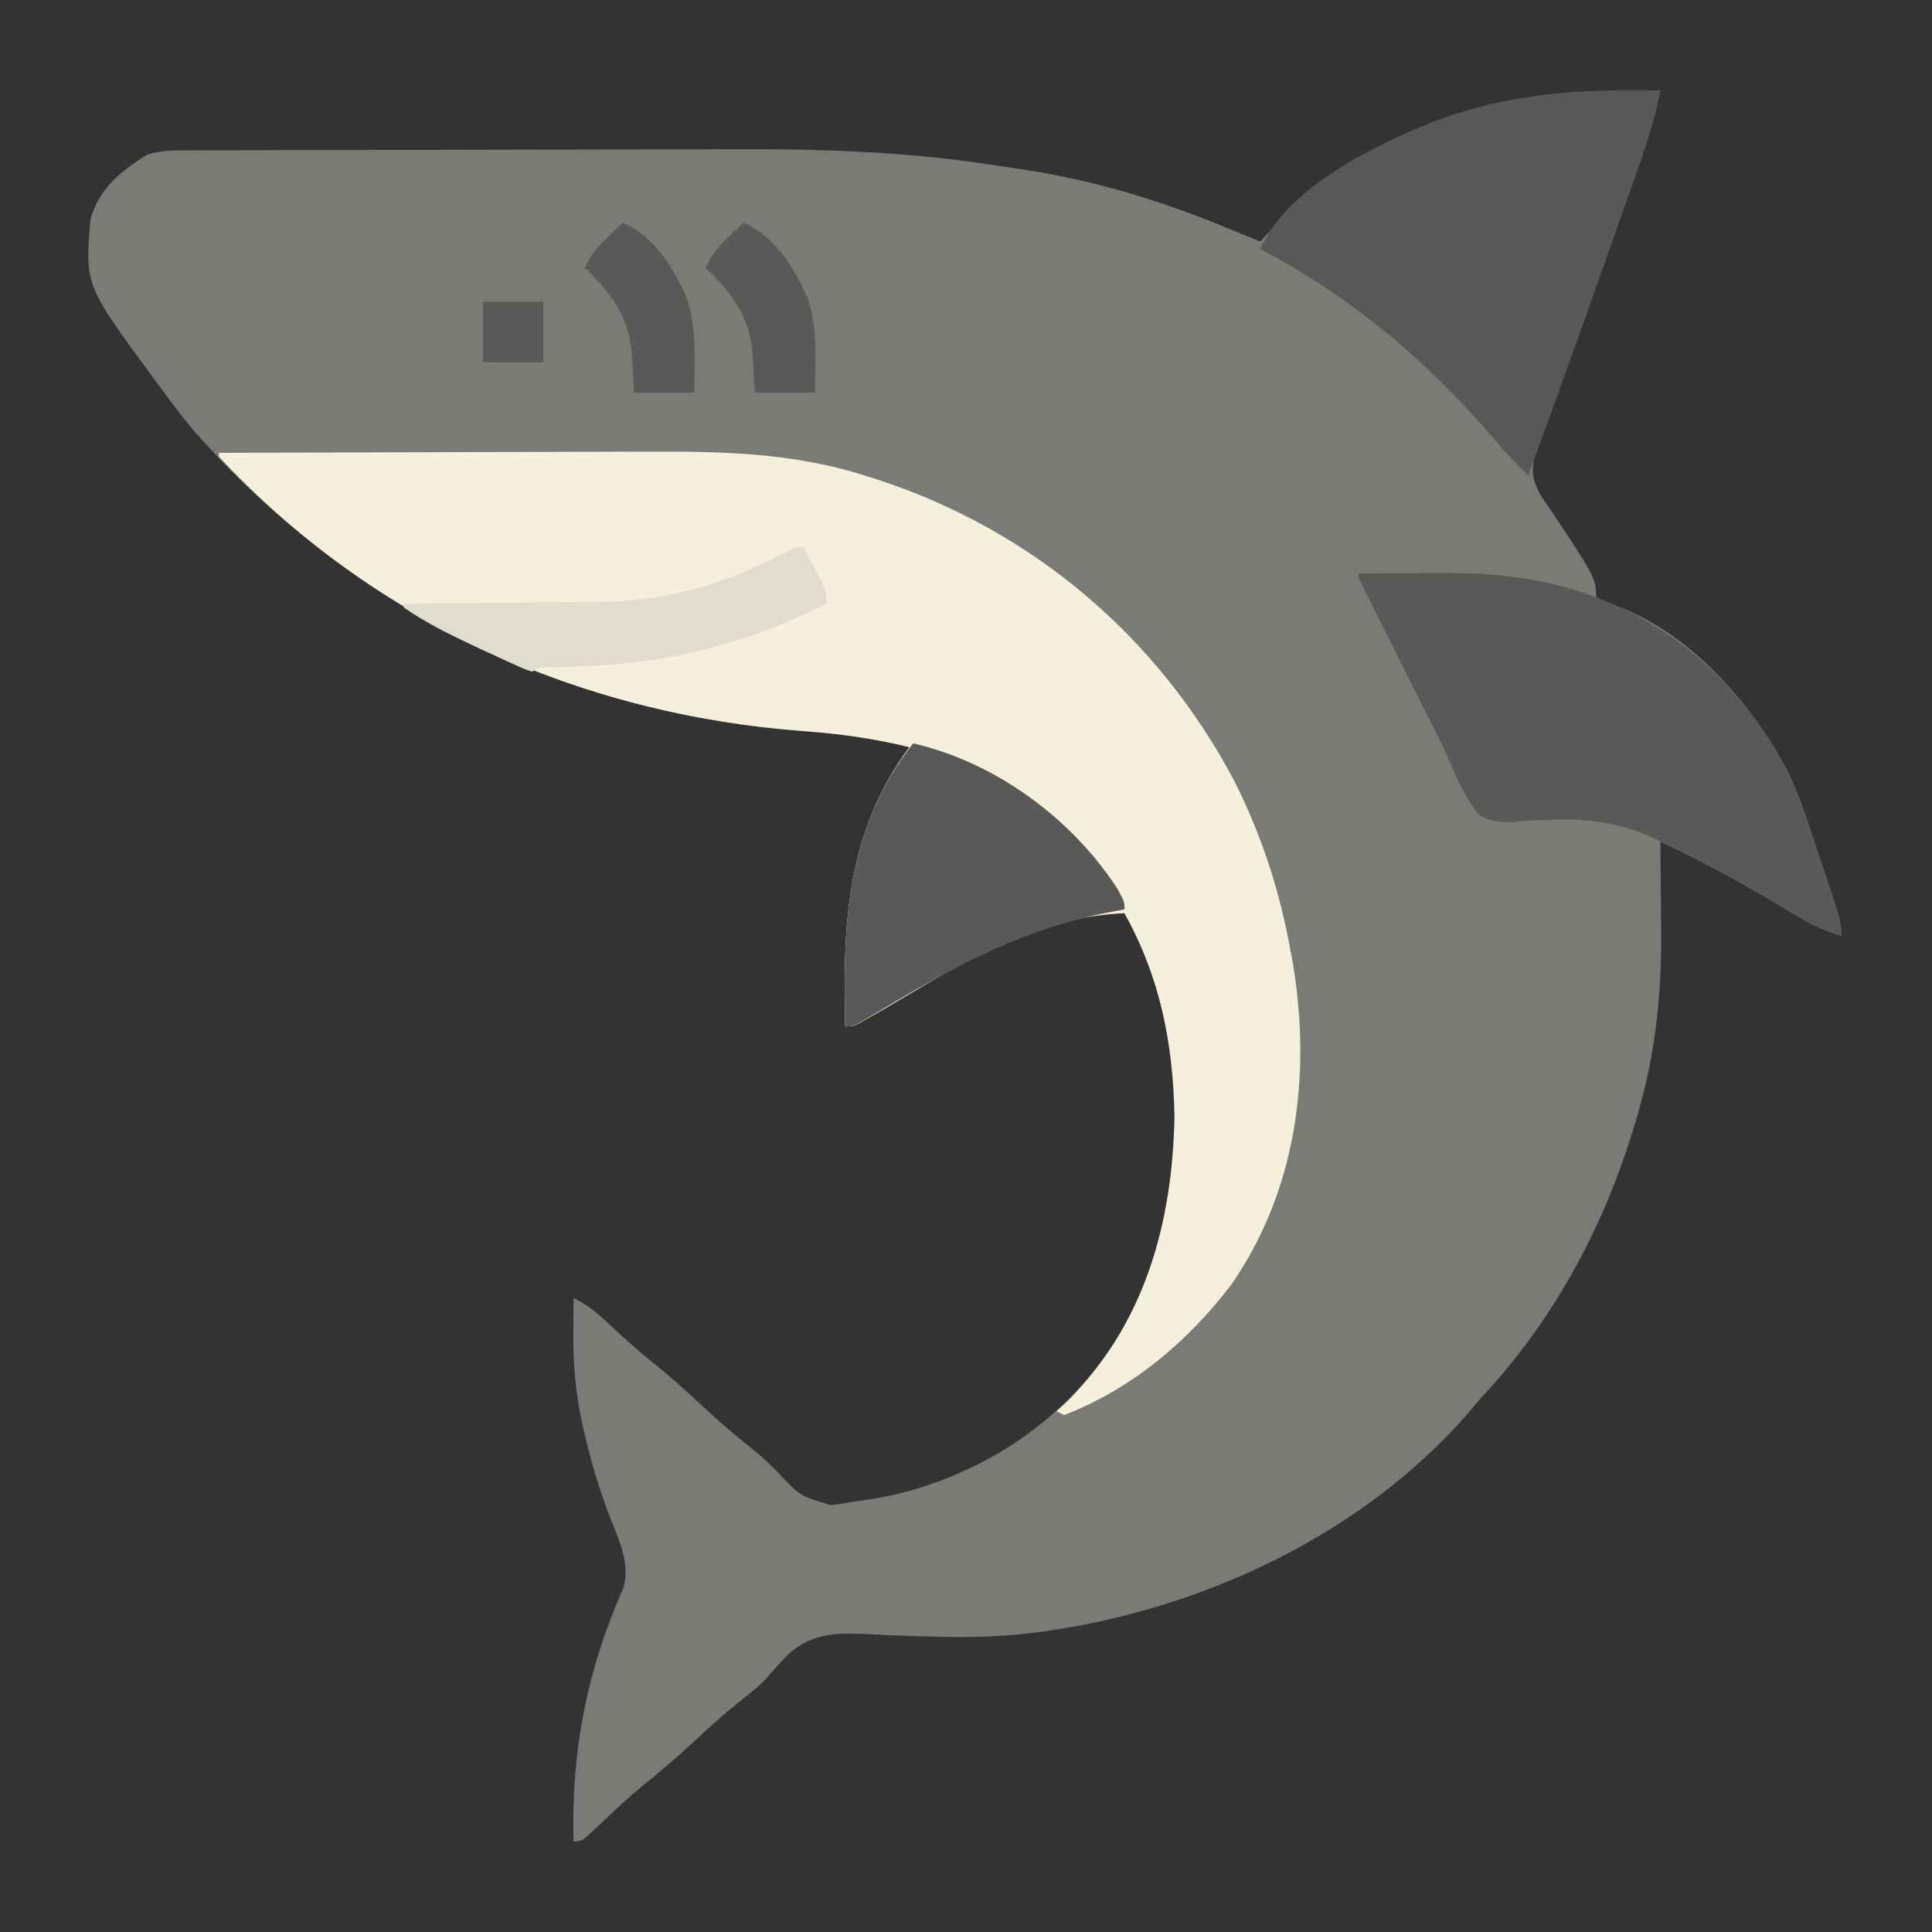
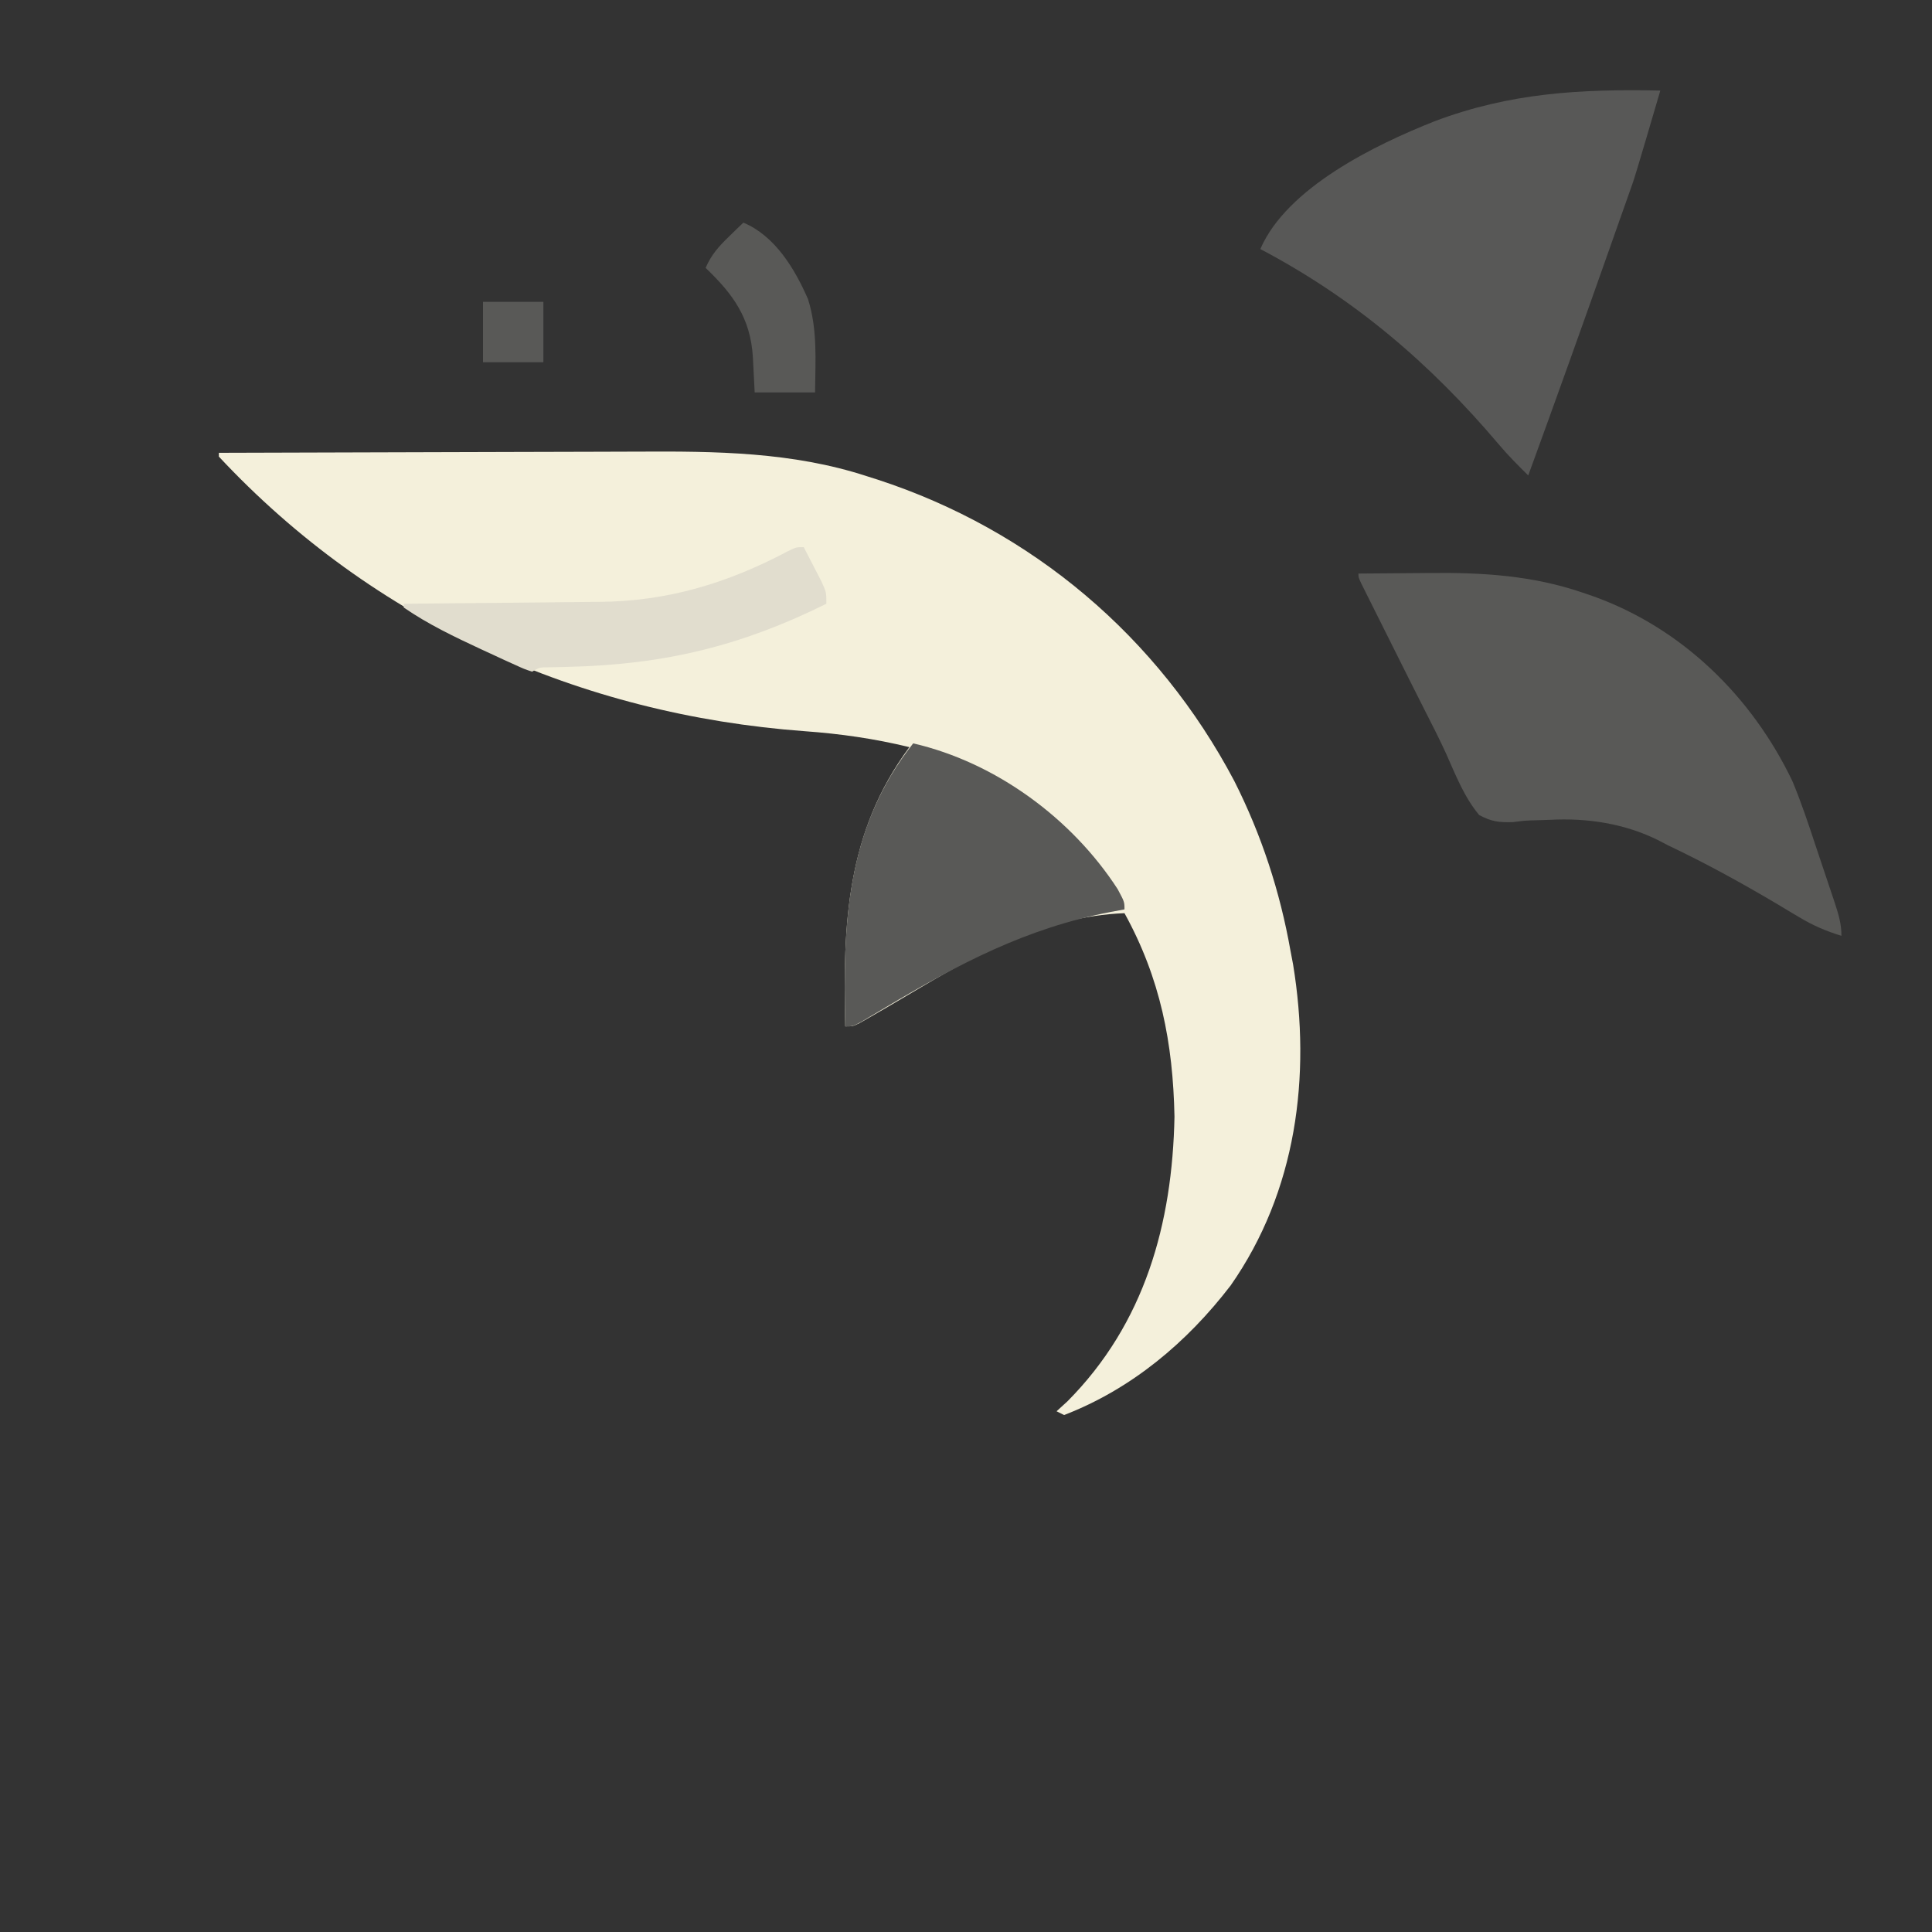
<svg xmlns="http://www.w3.org/2000/svg" version="1.1" width="512" height="512">
  <rect width="100%" height="100%" fill="#333333" stroke="none" />
-   <path d="M0 0 C-1.447 7.305 -3.652 14.143 -6.148 21.152 C-6.762 22.895 -6.762 22.895 -7.389 24.673 C-8.487 27.788 -9.59 30.902 -10.694 34.015 C-11.834 37.232 -12.966 40.453 -14.098 43.673 C-18.032 54.846 -21.99 66.009 -26.027 77.145 C-26.865 79.469 -27.703 81.793 -28.54 84.118 C-29.295 86.203 -30.065 88.283 -30.835 90.363 C-31.278 91.589 -31.72 92.815 -32.176 94.078 C-32.556 95.114 -32.937 96.149 -33.329 97.216 C-34.405 101.683 -33.495 104.168 -31.18 108.059 C-30.417 109.189 -29.648 110.315 -28.875 111.438 C-17 129.254 -17 129.254 -17 135 C-15.804 135.309 -14.607 135.619 -13.375 135.938 C7.306 142.918 24.219 162.127 33.978 180.866 C36.94 187.052 39.019 193.621 41.158 200.127 C42.013 202.727 42.889 205.32 43.77 207.912 C44.327 209.57 44.883 211.228 45.438 212.887 C45.826 214.044 45.826 214.044 46.223 215.226 C47.218 218.262 48 220.782 48 224 C43.895 222.749 40.4 221.235 36.727 219.023 C35.744 218.438 34.761 217.853 33.749 217.251 C32.202 216.322 32.202 216.322 30.625 215.375 C21.262 209.824 11.828 204.672 2 200 C1.34 199.67 0.68 199.34 0 199 C0.016 200.143 0.031 201.285 0.048 202.462 C0.103 206.799 0.137 211.136 0.165 215.473 C0.18 217.332 0.2 219.191 0.226 221.05 C0.449 237.165 -0.905 252.78 -5.188 268.375 C-5.501 269.527 -5.501 269.527 -5.82 270.702 C-13.866 299.207 -27.617 325.421 -48 347 C-49.088 348.288 -50.171 349.58 -51.25 350.875 C-78.88 382.371 -120.07 401.784 -161 408 C-161.77 408.117 -162.54 408.234 -163.333 408.355 C-173.35 409.767 -183.181 410.049 -193.277 409.695 C-195.148 409.644 -197.019 409.595 -198.89 409.546 C-202.614 409.449 -206.322 409.27 -210.04 409.048 C-218.143 408.728 -224.412 408.597 -230.771 414.118 C-232.847 416.166 -234.779 418.3 -236.667 420.522 C-238.72 422.798 -241.085 424.626 -243.5 426.5 C-247.667 429.843 -251.604 433.351 -255.5 437 C-260.227 441.427 -265.092 445.574 -270.152 449.621 C-274.175 452.981 -277.979 456.565 -281.762 460.191 C-285.789 464 -285.789 464 -288 464 C-288.707 440.382 -284.445 418.478 -274.785 396.824 C-272.969 390.291 -275.852 384.38 -278.25 378.375 C-280.973 371.286 -283.138 364.205 -284.875 356.812 C-285.078 355.953 -285.28 355.093 -285.489 354.207 C-287.41 345.716 -288.149 337.701 -288.062 329 C-288.058 328.13 -288.053 327.26 -288.049 326.363 C-288.037 324.242 -288.019 322.121 -288 320 C-284.199 321.775 -281.45 324.19 -278.438 327.062 C-274.584 330.67 -270.686 334.136 -266.562 337.438 C-261.785 341.28 -257.31 345.368 -252.838 349.556 C-248.631 353.475 -244.26 357.123 -239.746 360.688 C-237.704 362.407 -235.884 364.094 -234.035 366 C-227.983 372.491 -227.983 372.491 -219.75 374.875 C-217.824 374.656 -215.906 374.355 -214 374 C-212.75 373.823 -211.499 373.647 -210.211 373.465 C-201.345 372.118 -193.182 369.73 -185 366 C-184.113 365.596 -184.113 365.596 -183.208 365.185 C-161.06 354.874 -143.989 336.396 -135.414 313.469 C-125.798 286.421 -125.36 252.713 -137.66 226.34 C-139.053 223.525 -140.485 220.75 -142 218 C-163.495 218.877 -181.339 228.92 -199.363 239.66 C-202.928 241.78 -206.498 243.886 -210.105 245.934 C-210.812 246.335 -211.519 246.737 -212.247 247.15 C-214 248 -214 248 -216 248 C-216.643 220.973 -215.765 196.682 -199 174 C-208.271 171.752 -217.213 170.462 -226.731 169.778 C-289.743 165.135 -346.877 137.727 -388.709 90.052 C-391.973 86.155 -395.014 82.111 -398 78 C-398.438 77.407 -398.876 76.814 -399.327 76.203 C-417.512 51.562 -417.512 51.562 -416 34 C-413.778 26.061 -407.858 21.174 -401 17 C-397.468 15.823 -394.279 15.852 -390.603 15.853 C-389.844 15.849 -389.084 15.845 -388.301 15.842 C-385.745 15.831 -383.19 15.827 -380.634 15.823 C-378.804 15.817 -376.973 15.81 -375.143 15.803 C-369.112 15.782 -363.082 15.772 -357.051 15.762 C-354.965 15.758 -352.88 15.754 -350.795 15.749 C-340.97 15.73 -331.146 15.716 -321.321 15.708 C-310.052 15.698 -298.782 15.672 -287.513 15.631 C-278.766 15.601 -270.02 15.586 -261.274 15.583 C-256.071 15.581 -250.867 15.572 -245.664 15.547 C-221.751 15.435 -198.646 16.239 -175 20 C-172.793 20.336 -170.585 20.671 -168.377 21.005 C-149.019 23.955 -130.967 29.596 -112.949 37.182 C-110.644 38.149 -108.325 39.081 -106 40 C-105.319 39.261 -104.639 38.523 -103.938 37.762 C-75.862 8.069 -39.676 -0.815 0 0 Z " fill="#7A7A77" transform="translate(440,24)" />
  <path d="M0 0 C17.761 -0.07 35.521 -0.123 53.282 -0.155 C61.531 -0.171 69.78 -0.192 78.029 -0.226 C85.229 -0.256 92.428 -0.276 99.629 -0.282 C103.432 -0.286 107.234 -0.295 111.037 -0.317 C131.57 -0.432 151.963 -0.257 171.688 6.188 C173.113 6.639 173.113 6.639 174.566 7.1 C215.566 20.476 248.949 48.813 269.094 86.959 C276.311 101.258 281.218 116.254 284 132 C284.336 133.769 284.336 133.769 284.68 135.574 C289.534 165.267 285.562 195.746 268.129 220.676 C256.574 235.738 241.877 248.101 224 255 C223.34 254.67 222.68 254.34 222 254 C222.949 253.134 223.898 252.268 224.875 251.375 C245.4 230.725 252.688 204.273 253.25 175.938 C252.859 156.366 249.513 139.26 240 122 C218.505 122.877 200.661 132.92 182.637 143.66 C179.072 145.78 175.502 147.886 171.895 149.934 C171.188 150.335 170.481 150.737 169.753 151.15 C168 152 168 152 166 152 C165.357 124.973 166.235 100.682 183 78 C173.729 75.752 164.787 74.462 155.269 73.778 C95.688 69.388 40.963 44.889 0 1 C0 0.67 0 0.34 0 0 Z " fill="#F4F0DB" transform="translate(58,120)" />
  <path d="M0 0 C4.728 -0.05 9.456 -0.086 14.185 -0.11 C15.786 -0.12 17.388 -0.133 18.99 -0.151 C32.909 -0.299 46.147 0.512 59.438 5.062 C60.778 5.52 60.778 5.52 62.146 5.988 C85.672 14.392 104.239 32.535 115 55 C117.342 60.604 119.261 66.36 121.158 72.127 C122.013 74.727 122.889 77.32 123.77 79.912 C124.327 81.57 124.883 83.228 125.438 84.887 C125.697 85.659 125.956 86.43 126.223 87.226 C127.218 90.262 128 92.782 128 96 C123.895 94.749 120.4 93.235 116.727 91.023 C115.744 90.439 114.762 89.854 113.75 89.251 C112.719 88.632 111.688 88.013 110.625 87.375 C101.253 81.826 91.837 76.665 82 72 C81.205 71.584 80.409 71.167 79.59 70.738 C70.695 66.266 60.611 64.718 50.758 65.262 C49.663 65.297 48.569 65.332 47.441 65.368 C44.143 65.457 44.143 65.457 40.957 65.872 C37.27 65.988 35.277 65.742 32 64 C28.06 59.298 25.764 53.4 23.291 47.844 C21.54 43.986 19.617 40.224 17.69 36.451 C16.211 33.554 14.753 30.648 13.301 27.738 C11.315 23.757 9.325 19.778 7.332 15.801 C6.375 13.886 5.418 11.97 4.461 10.055 C4.011 9.157 3.561 8.259 3.098 7.334 C2.485 6.105 2.485 6.105 1.861 4.851 C1.5 4.129 1.14 3.407 0.768 2.663 C0 1 0 1 0 0 Z " fill="#595957" transform="translate(360,152)" />
-   <path d="M0 0 C-1.444 7.278 -3.631 14.096 -6.113 21.082 C-6.52 22.239 -6.926 23.395 -7.345 24.587 C-8.437 27.691 -9.534 30.794 -10.634 33.896 C-11.542 36.459 -12.445 39.024 -13.349 41.589 C-20.46 61.764 -27.666 81.905 -35 102 C-37.727 99.305 -40.411 96.626 -42.875 93.688 C-61.025 72.269 -81.047 55.157 -106 42 C-98.935 25.677 -75.481 14.347 -59.804 8.129 C-39.807 0.592 -21.226 -0.436 0 0 Z " fill="#585857" transform="translate(440,24)" />
+   <path d="M0 0 C-6.52 22.239 -6.926 23.395 -7.345 24.587 C-8.437 27.691 -9.534 30.794 -10.634 33.896 C-11.542 36.459 -12.445 39.024 -13.349 41.589 C-20.46 61.764 -27.666 81.905 -35 102 C-37.727 99.305 -40.411 96.626 -42.875 93.688 C-61.025 72.269 -81.047 55.157 -106 42 C-98.935 25.677 -75.481 14.347 -59.804 8.129 C-39.807 0.592 -21.226 -0.436 0 0 Z " fill="#585857" transform="translate(440,24)" />
  <path d="M0 0 C21.833 5.038 42.042 19.864 54.188 38.625 C56 42 56 42 56 44 C54.814 44.219 53.628 44.438 52.406 44.664 C29.975 48.973 12.203 58.368 -7.365 70 C-8.446 70.641 -9.527 71.281 -10.641 71.941 C-11.621 72.527 -12.601 73.113 -13.61 73.717 C-16 75 -16 75 -18 75 C-18.652 47.601 -17.792 22.497 0 0 Z " fill="#595957" transform="translate(242,197)" />
  <path d="M0 0 C1.007 1.934 2.006 3.872 3 5.812 C3.557 6.891 4.114 7.97 4.688 9.082 C6 12 6 12 6 15 C-16.526 26.172 -36.773 31.072 -61.899 31.71 C-62.924 31.736 -63.948 31.762 -65.004 31.789 C-65.92 31.807 -66.836 31.824 -67.78 31.842 C-70.04 31.86 -70.04 31.86 -72 33 C-74.056 32.307 -74.056 32.307 -76.586 31.156 C-77.975 30.528 -77.975 30.528 -79.392 29.886 C-80.376 29.429 -81.361 28.971 -82.375 28.5 C-83.368 28.043 -84.362 27.586 -85.385 27.115 C-92.465 23.817 -99.554 20.447 -106 16 C-106 15.67 -106 15.34 -106 15 C-105.215 14.994 -104.429 14.988 -103.62 14.982 C-96.163 14.924 -88.706 14.852 -81.249 14.764 C-77.416 14.72 -73.584 14.681 -69.752 14.654 C-66.043 14.627 -62.334 14.587 -58.625 14.537 C-57.221 14.52 -55.817 14.509 -54.412 14.502 C-36.311 14.413 -20.269 9.597 -4.328 1.137 C-2 0 -2 0 0 0 Z " fill="#E1DDCE" transform="translate(213,145)" />
  <path d="M0 0 C8.415 3.53 13.619 12.24 17.125 20.262 C19.698 28.312 19.074 36.652 19 45 C13.72 45 8.44 45 3 45 C2.625 37.875 2.625 37.875 2.522 35.667 C1.9 25.292 -2.718 18.951 -10 12 C-8.523 8.548 -6.562 6.35 -3.875 3.75 C-3.151 3.044 -2.426 2.337 -1.68 1.609 C-1.125 1.078 -0.571 0.547 0 0 Z " fill="#595957" transform="translate(197,59)" />
-   <path d="M0 0 C8.415 3.53 13.619 12.24 17.125 20.262 C19.698 28.312 19.074 36.652 19 45 C13.72 45 8.44 45 3 45 C2.625 37.875 2.625 37.875 2.522 35.667 C1.9 25.292 -2.718 18.951 -10 12 C-8.523 8.548 -6.562 6.35 -3.875 3.75 C-3.151 3.044 -2.426 2.337 -1.68 1.609 C-1.125 1.078 -0.571 0.547 0 0 Z " fill="#595957" transform="translate(165,59)" />
  <path d="M0 0 C5.28 0 10.56 0 16 0 C16 5.28 16 10.56 16 16 C10.72 16 5.44 16 0 16 C0 10.72 0 5.44 0 0 Z " fill="#595957" transform="translate(128,80)" />
</svg>